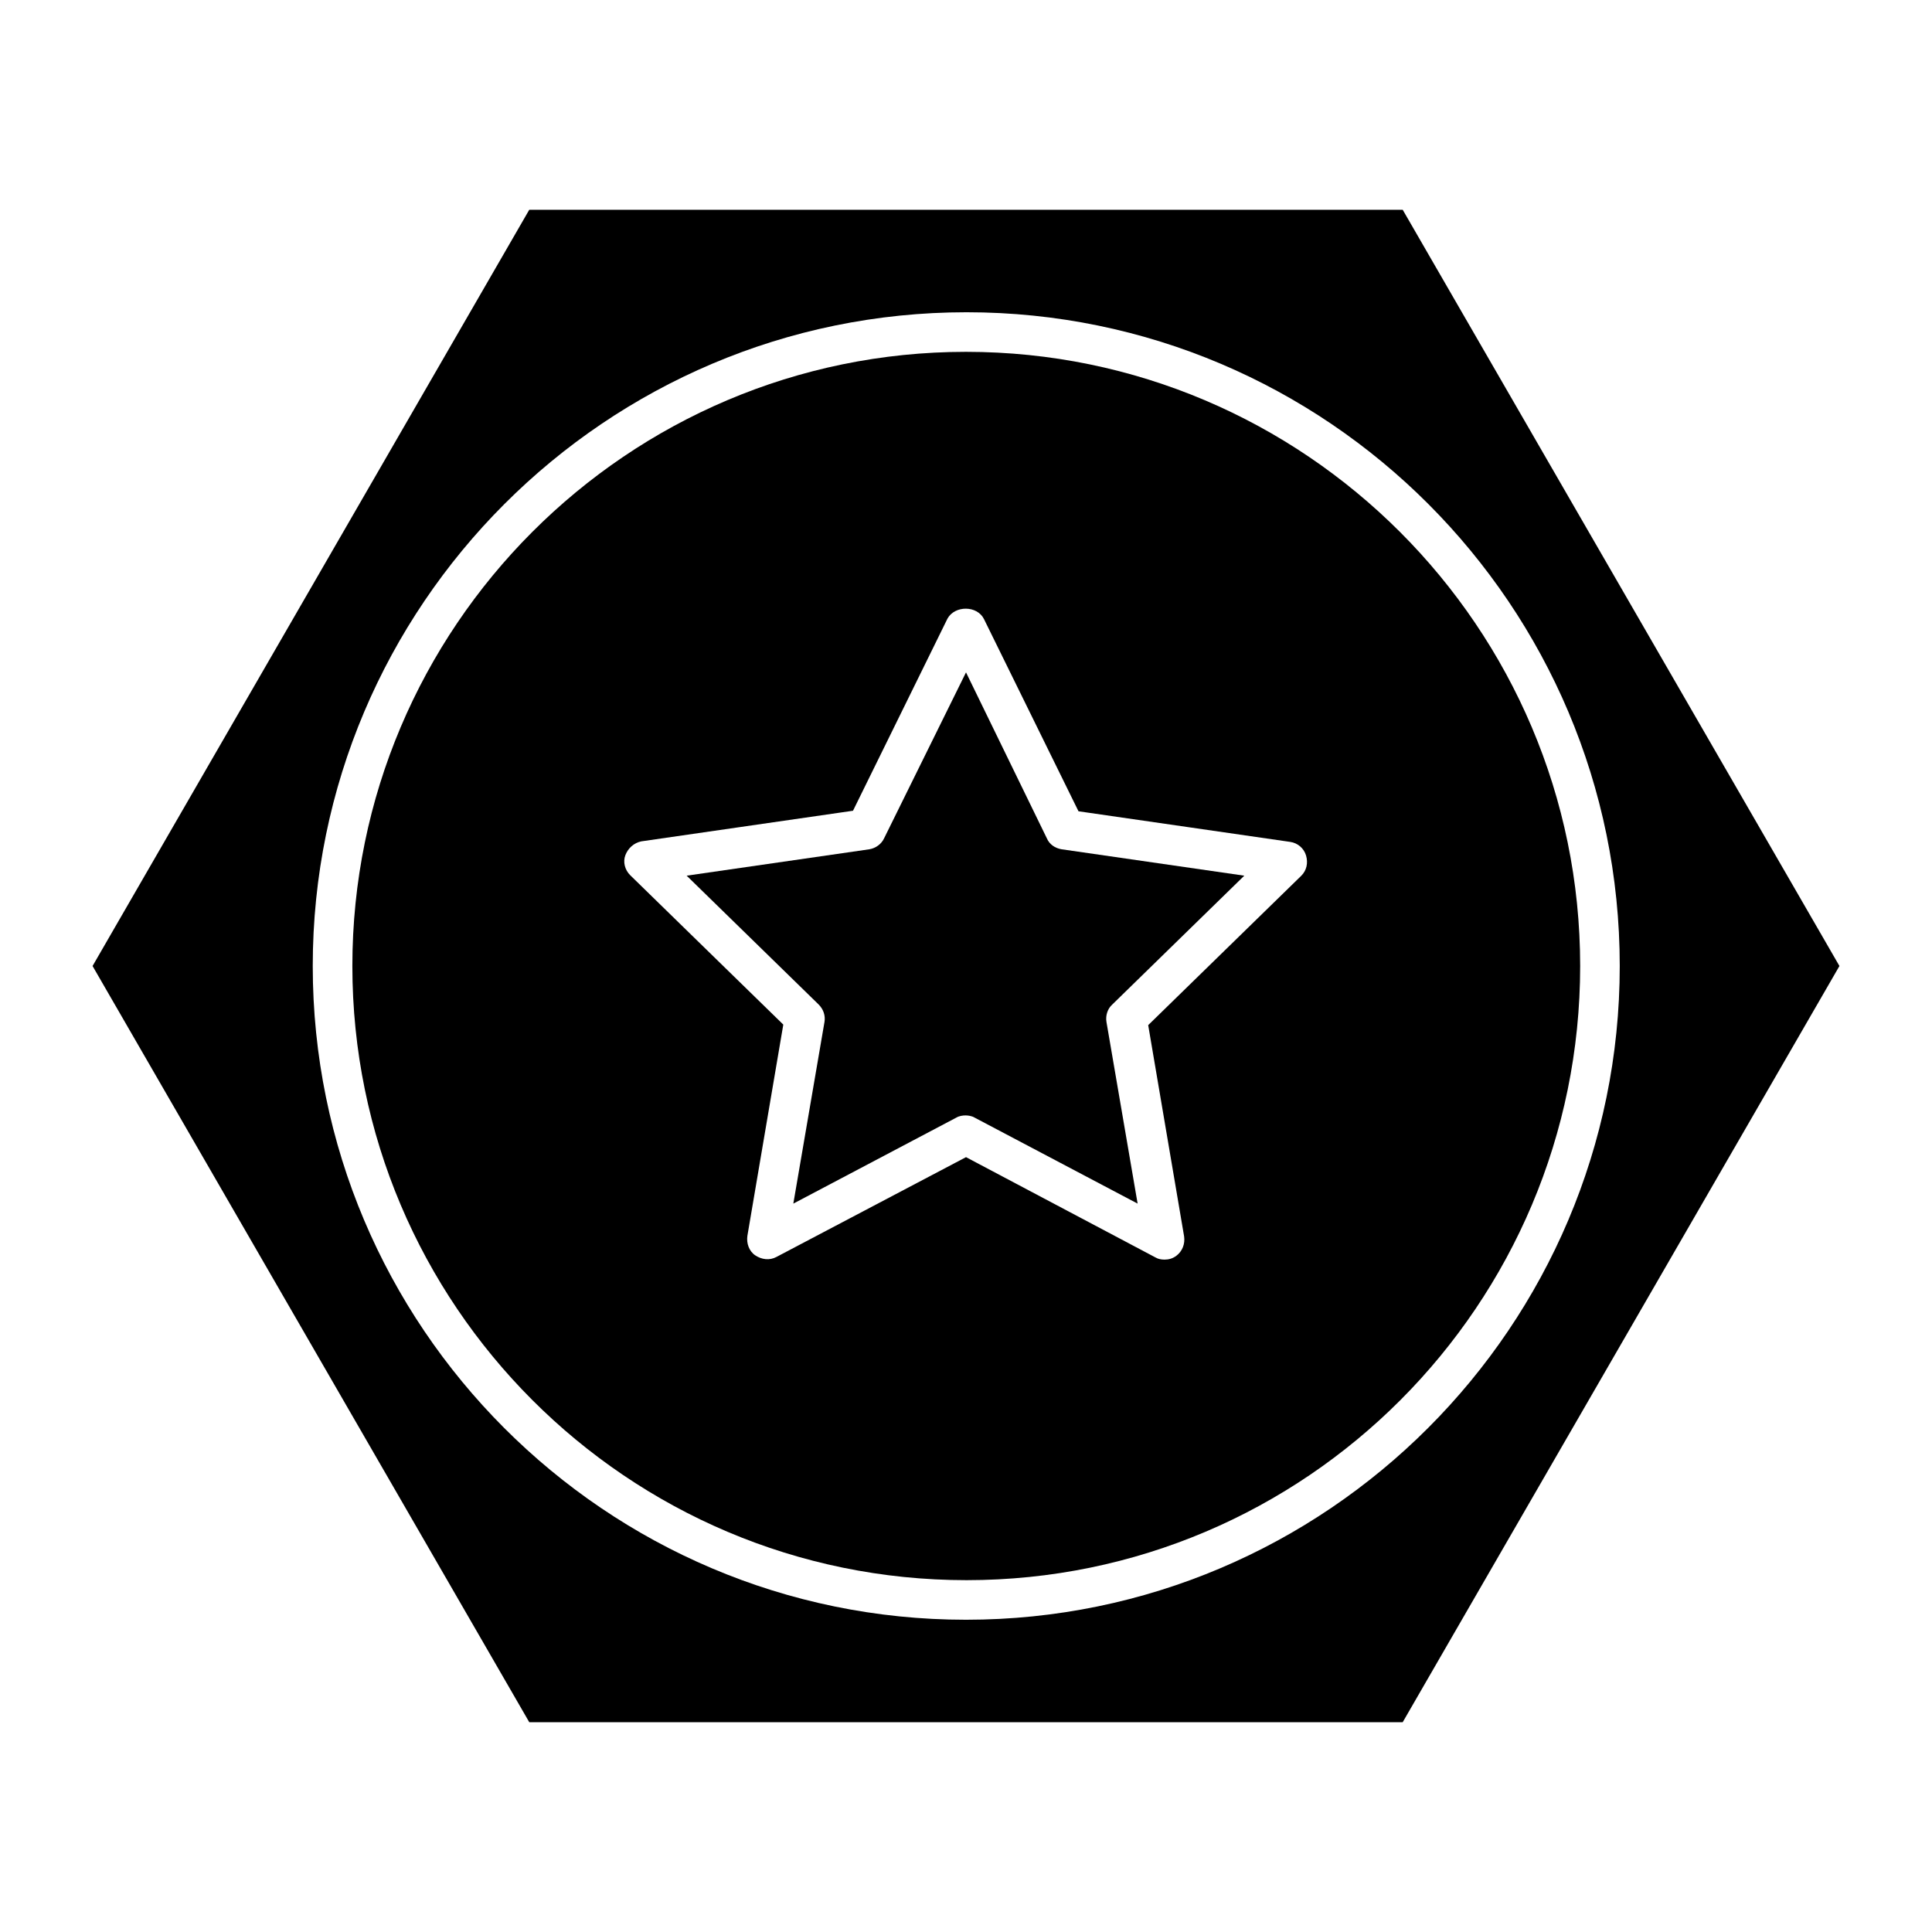
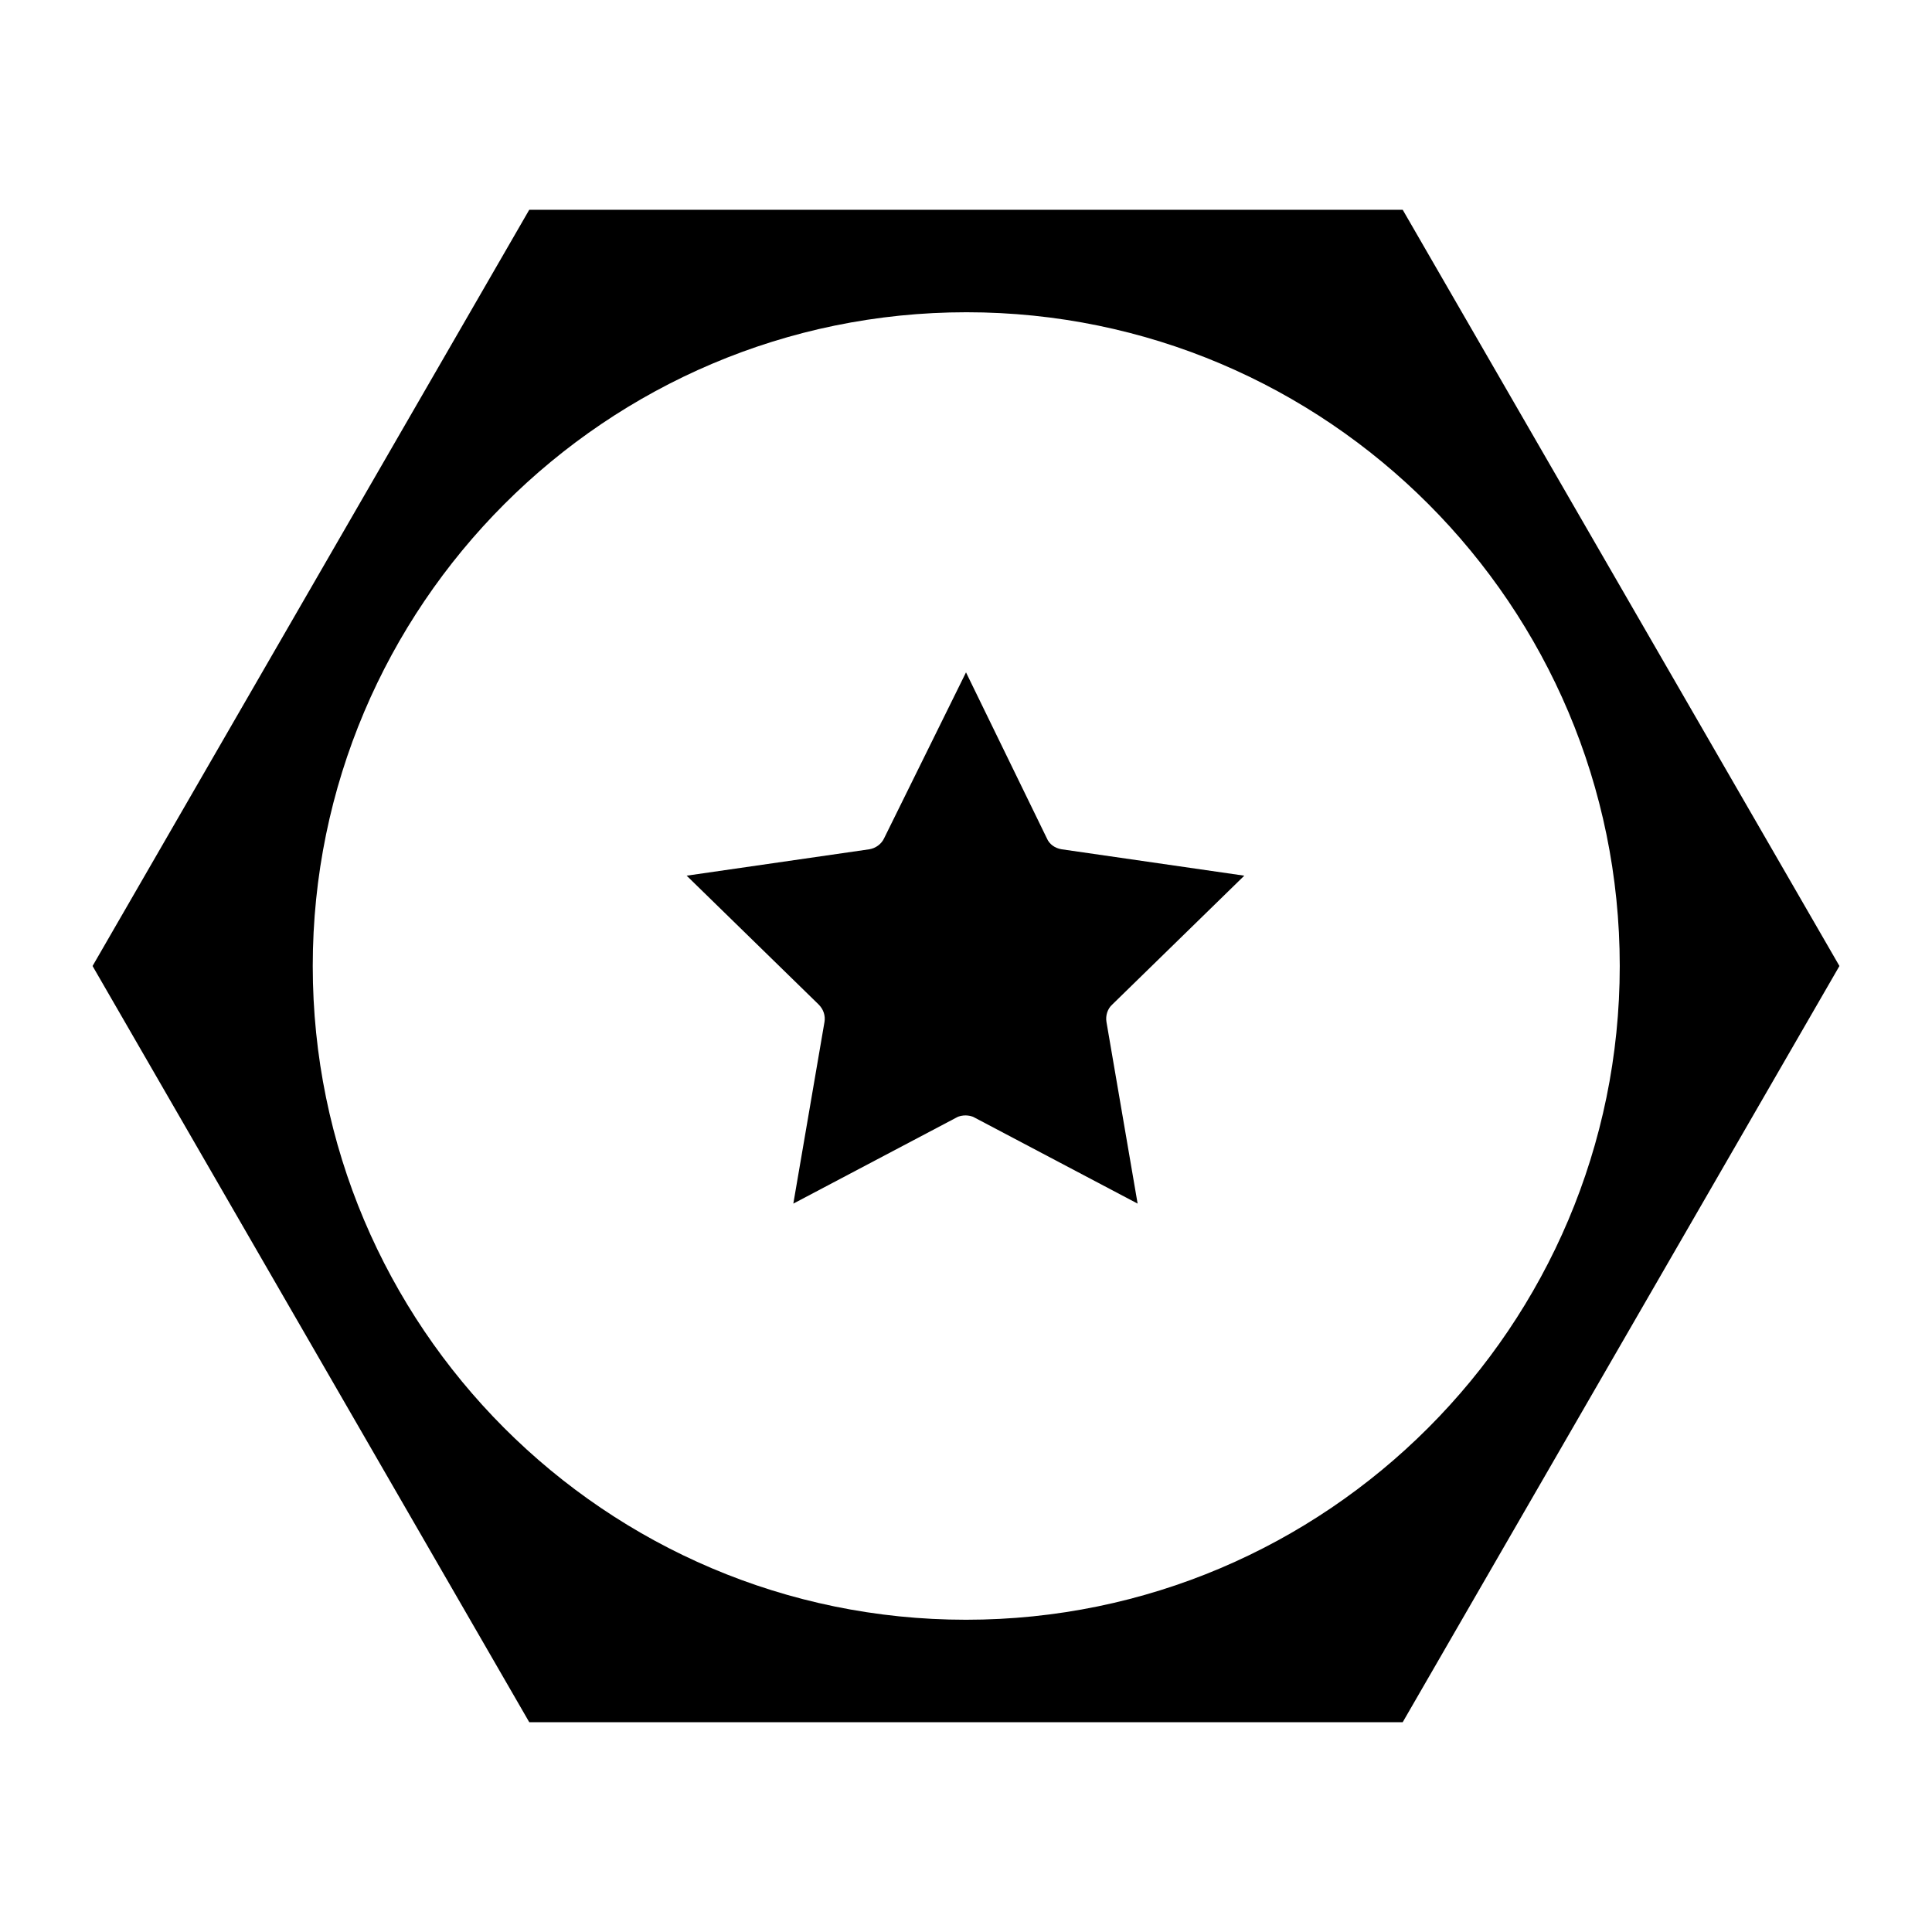
<svg xmlns="http://www.w3.org/2000/svg" fill="#000000" width="800px" height="800px" version="1.1" viewBox="144 144 512 512">
  <g>
    <path d="m284.26 199.59-115.73 200.41 115.73 200.4h231.47l115.74-200.4-115.74-200.41zm288.99 200.41c0 95.445-77.672 173.25-173.25 173.25-95.586 0-173.12-77.812-173.12-173.25 0-95.445 77.672-173.25 173.25-173.25 95.586-0.004 173.12 77.809 173.12 173.25z" />
    <path d="m378.31 366.13c-0.699 1.539-2.238 2.66-3.918 2.938l-48.422 6.996 34.988 34.148c1.258 1.258 1.82 2.938 1.539 4.617l-8.258 48.141 43.242-22.812c0.699-0.418 1.68-0.559 2.379-0.559s1.68 0.141 2.379 0.559l43.242 22.812-8.258-48.141c-0.281-1.68 0.281-3.5 1.539-4.617l34.988-34.148-48.422-6.996c-1.68-0.281-3.219-1.258-3.918-2.938l-21.41-43.945z" />
-     <path d="m237.38 400c0 89.707 72.914 162.76 162.76 162.76 89.848 0 162.62-73.055 162.62-162.76 0-89.707-73.055-162.76-162.76-162.76-89.707 0-162.62 73.055-162.62 162.76zm167.38-91.945 25.051 50.941 56.117 8.117c1.961 0.281 3.637 1.68 4.199 3.637 0.559 1.961 0.141 3.918-1.258 5.316l-40.586 39.605 9.516 55.98c0.281 1.961-0.418 3.918-2.098 5.18-0.98 0.699-1.961 0.98-3.078 0.98-0.84 0-1.68-0.141-2.379-0.559l-50.242-26.594-50.242 26.449c-1.82 0.98-3.918 0.699-5.598-0.418-1.68-1.121-2.379-3.219-2.098-5.18l9.516-55.98-40.586-39.605c-1.398-1.398-1.961-3.5-1.258-5.316 0.699-1.82 2.238-3.219 4.199-3.637l56.117-8.117 25.051-50.941c1.957-3.5 7.836-3.5 9.656 0.141z" />
  </g>
</svg>